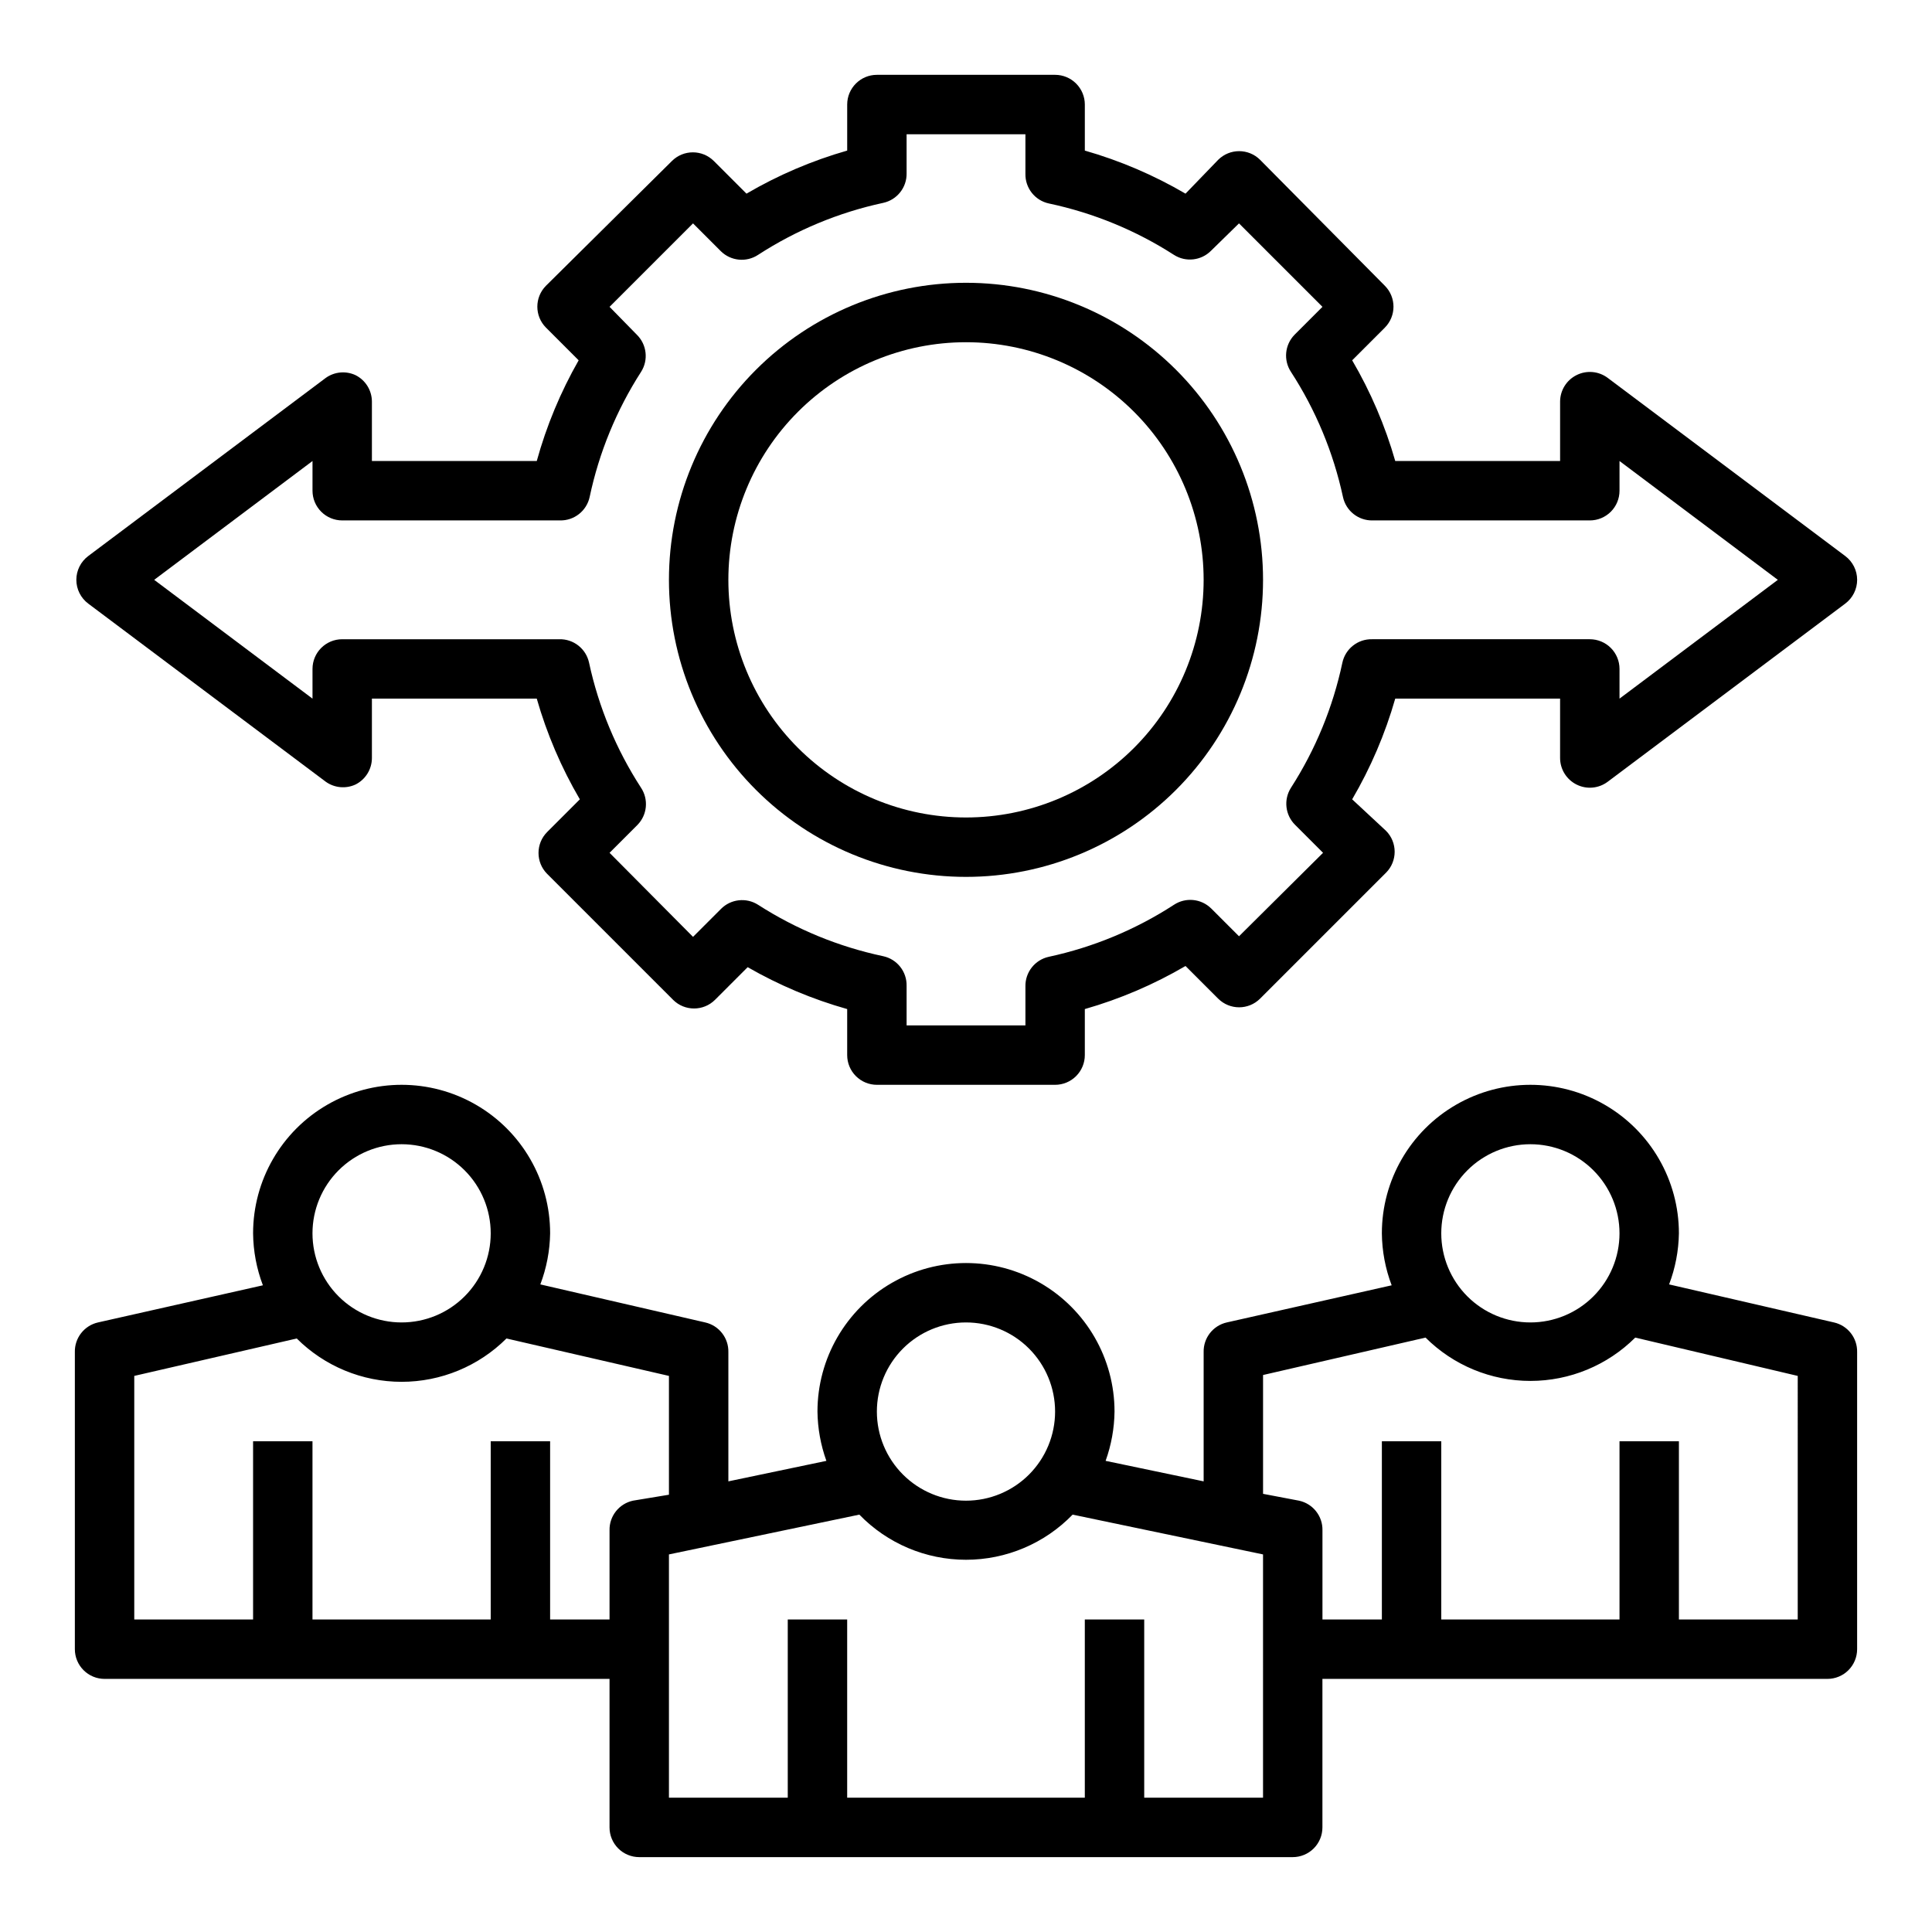
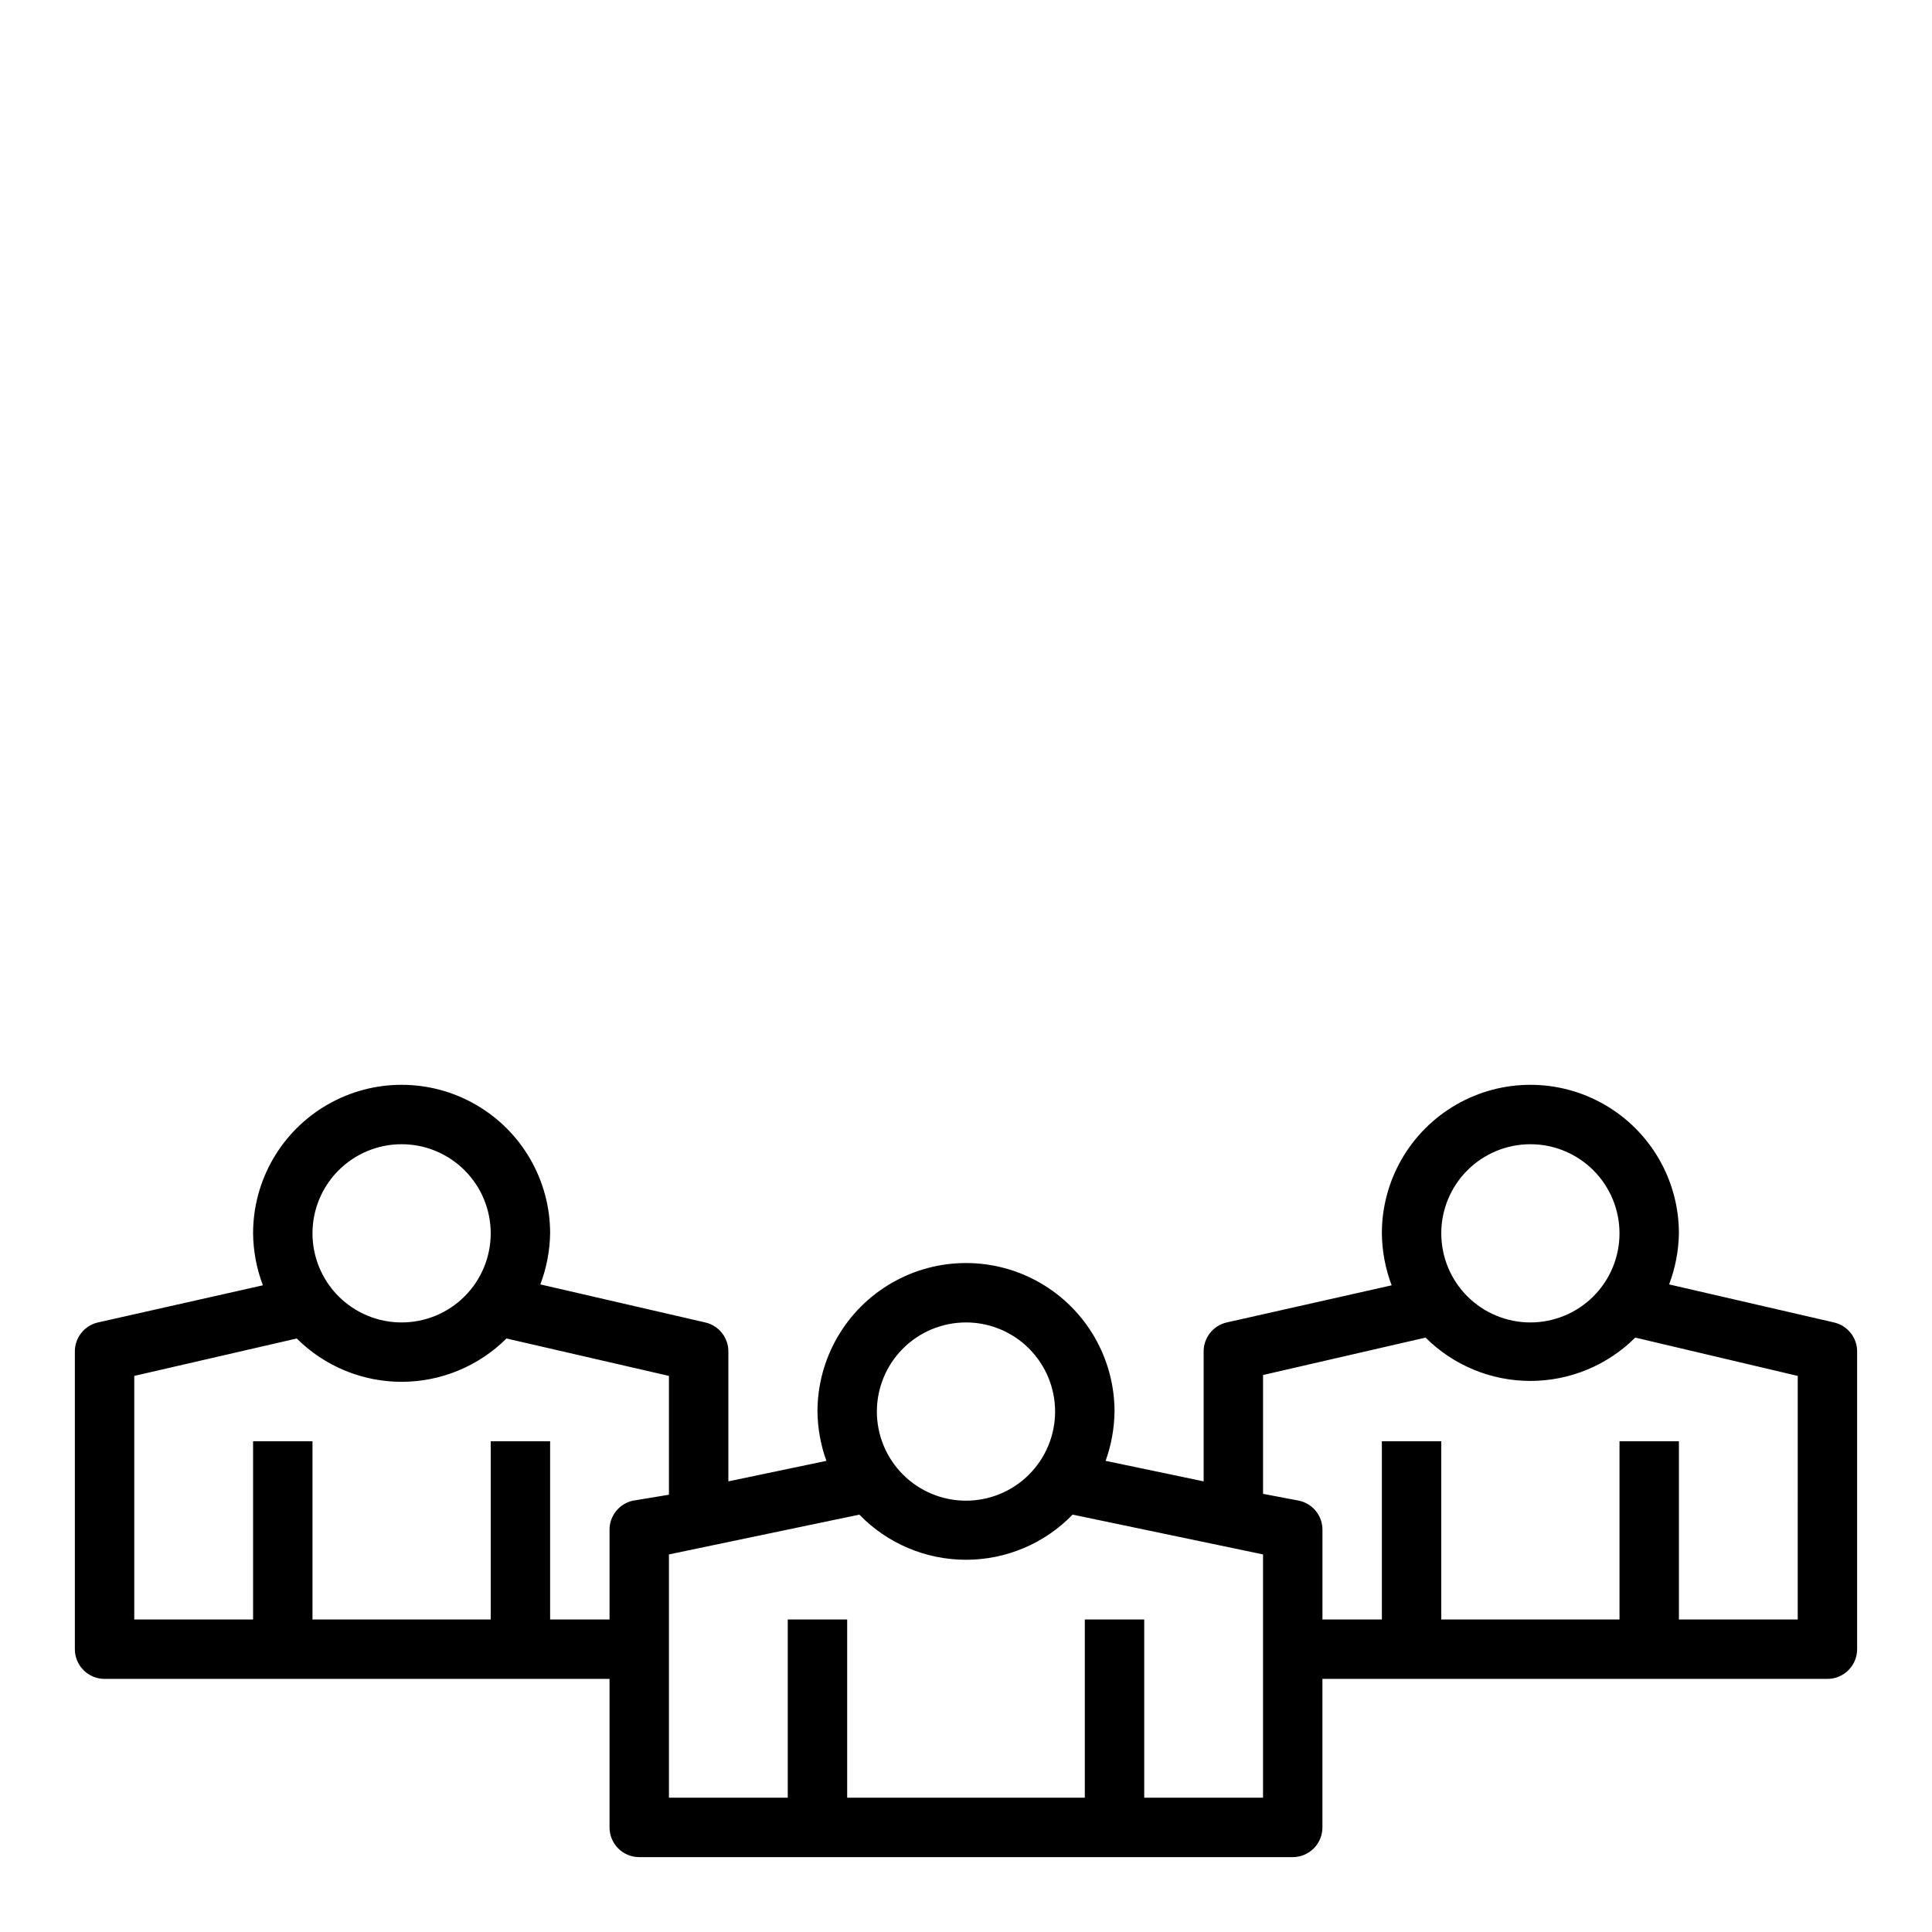
<svg xmlns="http://www.w3.org/2000/svg" fill="#000000" width="800px" height="800px" version="1.1" viewBox="144 144 512 512">
  <g>
    <path d="m630.02 494.46-43.691-10.078v0.004c1.645-4.328 2.523-8.91 2.598-13.539 0-14.062-7.5-27.059-19.68-34.086-12.176-7.031-27.18-7.031-39.359 0-12.18 7.027-19.68 20.023-19.68 34.086 0.047 4.707 0.926 9.371 2.598 13.773l-43.691 9.84c-3.66 0.828-6.231 4.121-6.137 7.875v34.242l-25.977-5.434h-0.004c1.508-4.191 2.309-8.609 2.363-13.066 0-14.062-7.504-27.055-19.68-34.086-12.18-7.031-27.184-7.031-39.359 0-12.18 7.031-19.684 20.023-19.684 34.086 0.055 4.457 0.855 8.875 2.363 13.066l-25.977 5.434v-34.242c0.09-3.754-2.481-7.047-6.141-7.875l-43.691-10.078v0.004c1.645-4.328 2.523-8.91 2.598-13.539 0-14.062-7.5-27.059-19.68-34.086-12.176-7.031-27.18-7.031-39.359 0-12.18 7.027-19.68 20.023-19.68 34.086 0.047 4.707 0.926 9.371 2.598 13.773l-43.691 9.84c-3.66 0.828-6.231 4.121-6.141 7.875v78.719c0 2.09 0.832 4.09 2.309 5.566 1.477 1.477 3.477 2.305 5.566 2.305h133.82v39.363c0 2.086 0.828 4.09 2.305 5.566 1.477 1.473 3.481 2.305 5.566 2.305h173.18c2.09 0 4.09-0.832 5.566-2.305 1.477-1.477 2.305-3.481 2.305-5.566v-39.363h133.83c2.086 0 4.09-0.828 5.566-2.305 1.473-1.477 2.305-3.477 2.305-5.566v-78.719c0.09-3.754-2.481-7.047-6.141-7.875zm-80.453-47.23c6.266 0 12.27 2.488 16.699 6.918 4.43 4.43 6.918 10.434 6.918 16.699 0 6.262-2.488 12.27-6.918 16.699s-10.434 6.914-16.699 6.914c-6.262 0-12.27-2.484-16.699-6.914-4.43-4.43-6.918-10.438-6.918-16.699 0-6.266 2.488-12.27 6.918-16.699 4.43-4.43 10.438-6.918 16.699-6.918zm-149.57 47.23c6.262 0 12.27 2.488 16.699 6.918 4.426 4.43 6.914 10.438 6.914 16.699 0 6.266-2.488 12.27-6.914 16.699-4.43 4.43-10.438 6.918-16.699 6.918-6.266 0-12.273-2.488-16.699-6.918-4.43-4.43-6.918-10.434-6.918-16.699 0-6.262 2.488-12.27 6.918-16.699 4.426-4.43 10.434-6.918 16.699-6.918zm-149.57-47.23c6.266 0 12.27 2.488 16.699 6.918 4.43 4.43 6.918 10.434 6.918 16.699 0 6.262-2.488 12.27-6.918 16.699-4.43 4.43-10.434 6.914-16.699 6.914-6.262 0-12.27-2.484-16.699-6.914-4.43-4.43-6.918-10.438-6.918-16.699 0-6.266 2.488-12.27 6.918-16.699 4.43-4.43 10.438-6.918 16.699-6.918zm39.359 125.95v-47.234h-15.742v47.23l-47.234 0.004v-47.234h-15.742v47.23l-31.488 0.004v-64.551l43.059-9.918c7.379 7.356 17.371 11.484 27.789 11.484 10.418 0 20.41-4.129 27.789-11.484l43.059 9.918v31.488l-9.523 1.574c-3.695 0.793-6.305 4.094-6.219 7.871v23.617zm188.93 47.23h-31.488v-47.23h-15.742v47.23h-62.977v-47.23h-15.746v47.23h-31.488v-64.473l50.461-10.547c7.414 7.648 17.609 11.965 28.262 11.965 10.648 0 20.844-4.316 28.258-11.965l50.461 10.547zm141.7-47.23h-31.488v-47.234h-15.742v47.23l-47.234 0.004v-47.234h-15.742v47.23l-15.746 0.004v-23.617c0.086-3.777-2.523-7.078-6.219-7.871l-9.523-1.812v-31.488l43.059-9.918c7.379 7.356 17.371 11.484 27.789 11.484 10.418 0 20.41-4.129 27.789-11.484l43.059 10.156z" />
-     <path d="m400 218.94c-20.879 0-40.902 8.293-55.664 23.059-14.766 14.762-23.059 34.785-23.059 55.664 0 20.875 8.293 40.898 23.059 55.66 14.762 14.766 34.785 23.059 55.664 23.059 20.875 0 40.898-8.293 55.664-23.059 14.762-14.762 23.055-34.785 23.055-55.66 0-20.879-8.293-40.902-23.055-55.664-14.766-14.766-34.789-23.059-55.664-23.059zm0 141.7c-16.703 0-32.723-6.633-44.531-18.445-11.812-11.809-18.445-27.828-18.445-44.527 0-16.703 6.633-32.723 18.445-44.531 11.809-11.812 27.828-18.445 44.531-18.445 16.699 0 32.719 6.633 44.531 18.445 11.809 11.809 18.445 27.828 18.445 44.531 0 16.699-6.637 32.719-18.445 44.527-11.812 11.812-27.832 18.445-44.531 18.445z" />
-     <path d="m570.04 244.13c-2.398-1.785-5.602-2.062-8.266-0.707-2.648 1.332-4.32 4.039-4.332 7.004v15.742l-43.688 0.004c-2.672-9.34-6.508-18.305-11.414-26.688l8.66-8.66h-0.004c3.055-3.07 3.055-8.027 0-11.098l-33.062-33.379c-3.07-3.051-8.027-3.051-11.098 0l-8.66 8.973c-8.383-4.906-17.348-8.742-26.684-11.414v-12.199c0-2.09-0.832-4.09-2.309-5.566-1.477-1.477-3.477-2.309-5.566-2.309h-47.23c-4.348 0-7.871 3.527-7.871 7.875v12.199c-9.34 2.672-18.305 6.508-26.688 11.414l-8.66-8.66v0.004c-3.07-3.055-8.027-3.055-11.098 0l-33.379 33.062c-3.051 3.07-3.051 8.027 0 11.098l8.66 8.66c-4.797 8.398-8.527 17.363-11.102 26.688h-43.688v-15.746c-0.008-2.965-1.684-5.672-4.332-7.004-2.559-1.195-5.562-0.926-7.871 0.707l-62.977 47.23c-1.98 1.488-3.148 3.82-3.148 6.301 0 2.477 1.168 4.809 3.148 6.297l62.977 47.23c2.309 1.633 5.312 1.902 7.871 0.711 2.648-1.336 4.324-4.043 4.332-7.008v-15.746h43.691-0.004c2.672 9.34 6.508 18.305 11.418 26.688l-8.66 8.66c-3.055 3.07-3.055 8.027 0 11.098l33.379 33.379h-0.004c3.07 3.051 8.031 3.051 11.102 0l8.66-8.66c8.297 4.773 17.156 8.504 26.371 11.102v12.199c0 2.09 0.828 4.09 2.305 5.566 1.477 1.477 3.477 2.309 5.566 2.309h47.23c2.09 0 4.09-0.832 5.566-2.309 1.477-1.477 2.309-3.477 2.309-5.566v-12.199c9.336-2.672 18.301-6.508 26.684-11.414l8.66 8.66v-0.004c3.07 3.055 8.027 3.055 11.098 0l33.379-33.379v0.004c3.051-3.07 3.051-8.031 0-11.102l-8.973-8.344c4.906-8.383 8.742-17.348 11.414-26.688h43.688v15.746c0.012 2.965 1.684 5.672 4.332 7.008 2.664 1.352 5.867 1.078 8.266-0.711l62.977-47.23c1.98-1.488 3.148-3.82 3.148-6.297 0-2.481-1.168-4.812-3.148-6.301zm3.148 85.016v-7.871c0-2.086-0.828-4.09-2.305-5.566-1.477-1.477-3.481-2.305-5.566-2.305h-57.703c-3.777-0.086-7.078 2.527-7.871 6.219-2.496 11.781-7.109 23.012-13.621 33.141-2 3.129-1.539 7.231 1.102 9.84l7.398 7.398-22.273 22.121-7.398-7.398h-0.004c-2.648-2.59-6.746-2.984-9.84-0.945-10.117 6.566-21.348 11.234-33.141 13.777-3.691 0.793-6.301 4.094-6.219 7.871v10.312h-31.488v-10.469c0.086-3.777-2.523-7.082-6.219-7.871-11.781-2.496-23.008-7.109-33.141-13.621-3.129-2-7.231-1.539-9.84 1.102l-7.398 7.398-22.121-22.273 7.398-7.398v-0.004c2.594-2.648 2.984-6.746 0.945-9.84-6.566-10.121-11.234-21.348-13.777-33.141-0.793-3.691-4.094-6.305-7.871-6.219h-57.543c-4.348 0-7.875 3.523-7.875 7.871v7.871l-41.957-31.484 41.957-31.488v7.871c0 2.086 0.832 4.09 2.309 5.566 1.477 1.477 3.477 2.305 5.566 2.305h57.703-0.004c3.777 0.086 7.082-2.527 7.875-6.219 2.492-11.781 7.109-23.012 13.617-33.141 2-3.129 1.539-7.231-1.102-9.84l-7.242-7.402 22.121-22.117 7.398 7.398c2.648 2.59 6.746 2.984 9.84 0.945 10.121-6.566 21.352-11.234 33.141-13.777 3.695-0.793 6.305-4.094 6.219-7.871v-10.312h31.488v10.469c-0.082 3.777 2.527 7.082 6.219 7.871 11.781 2.496 23.012 7.109 33.141 13.621 3.129 2 7.231 1.539 9.84-1.102l7.402-7.242 22.117 22.117-7.398 7.398v0.004c-2.59 2.648-2.984 6.746-0.945 9.84 6.566 10.121 11.234 21.348 13.777 33.141 0.793 3.691 4.098 6.305 7.871 6.219h57.547c2.086 0 4.09-0.828 5.566-2.305 1.477-1.477 2.305-3.481 2.305-5.566v-7.871l41.957 31.488z" />
  </g>
</svg>